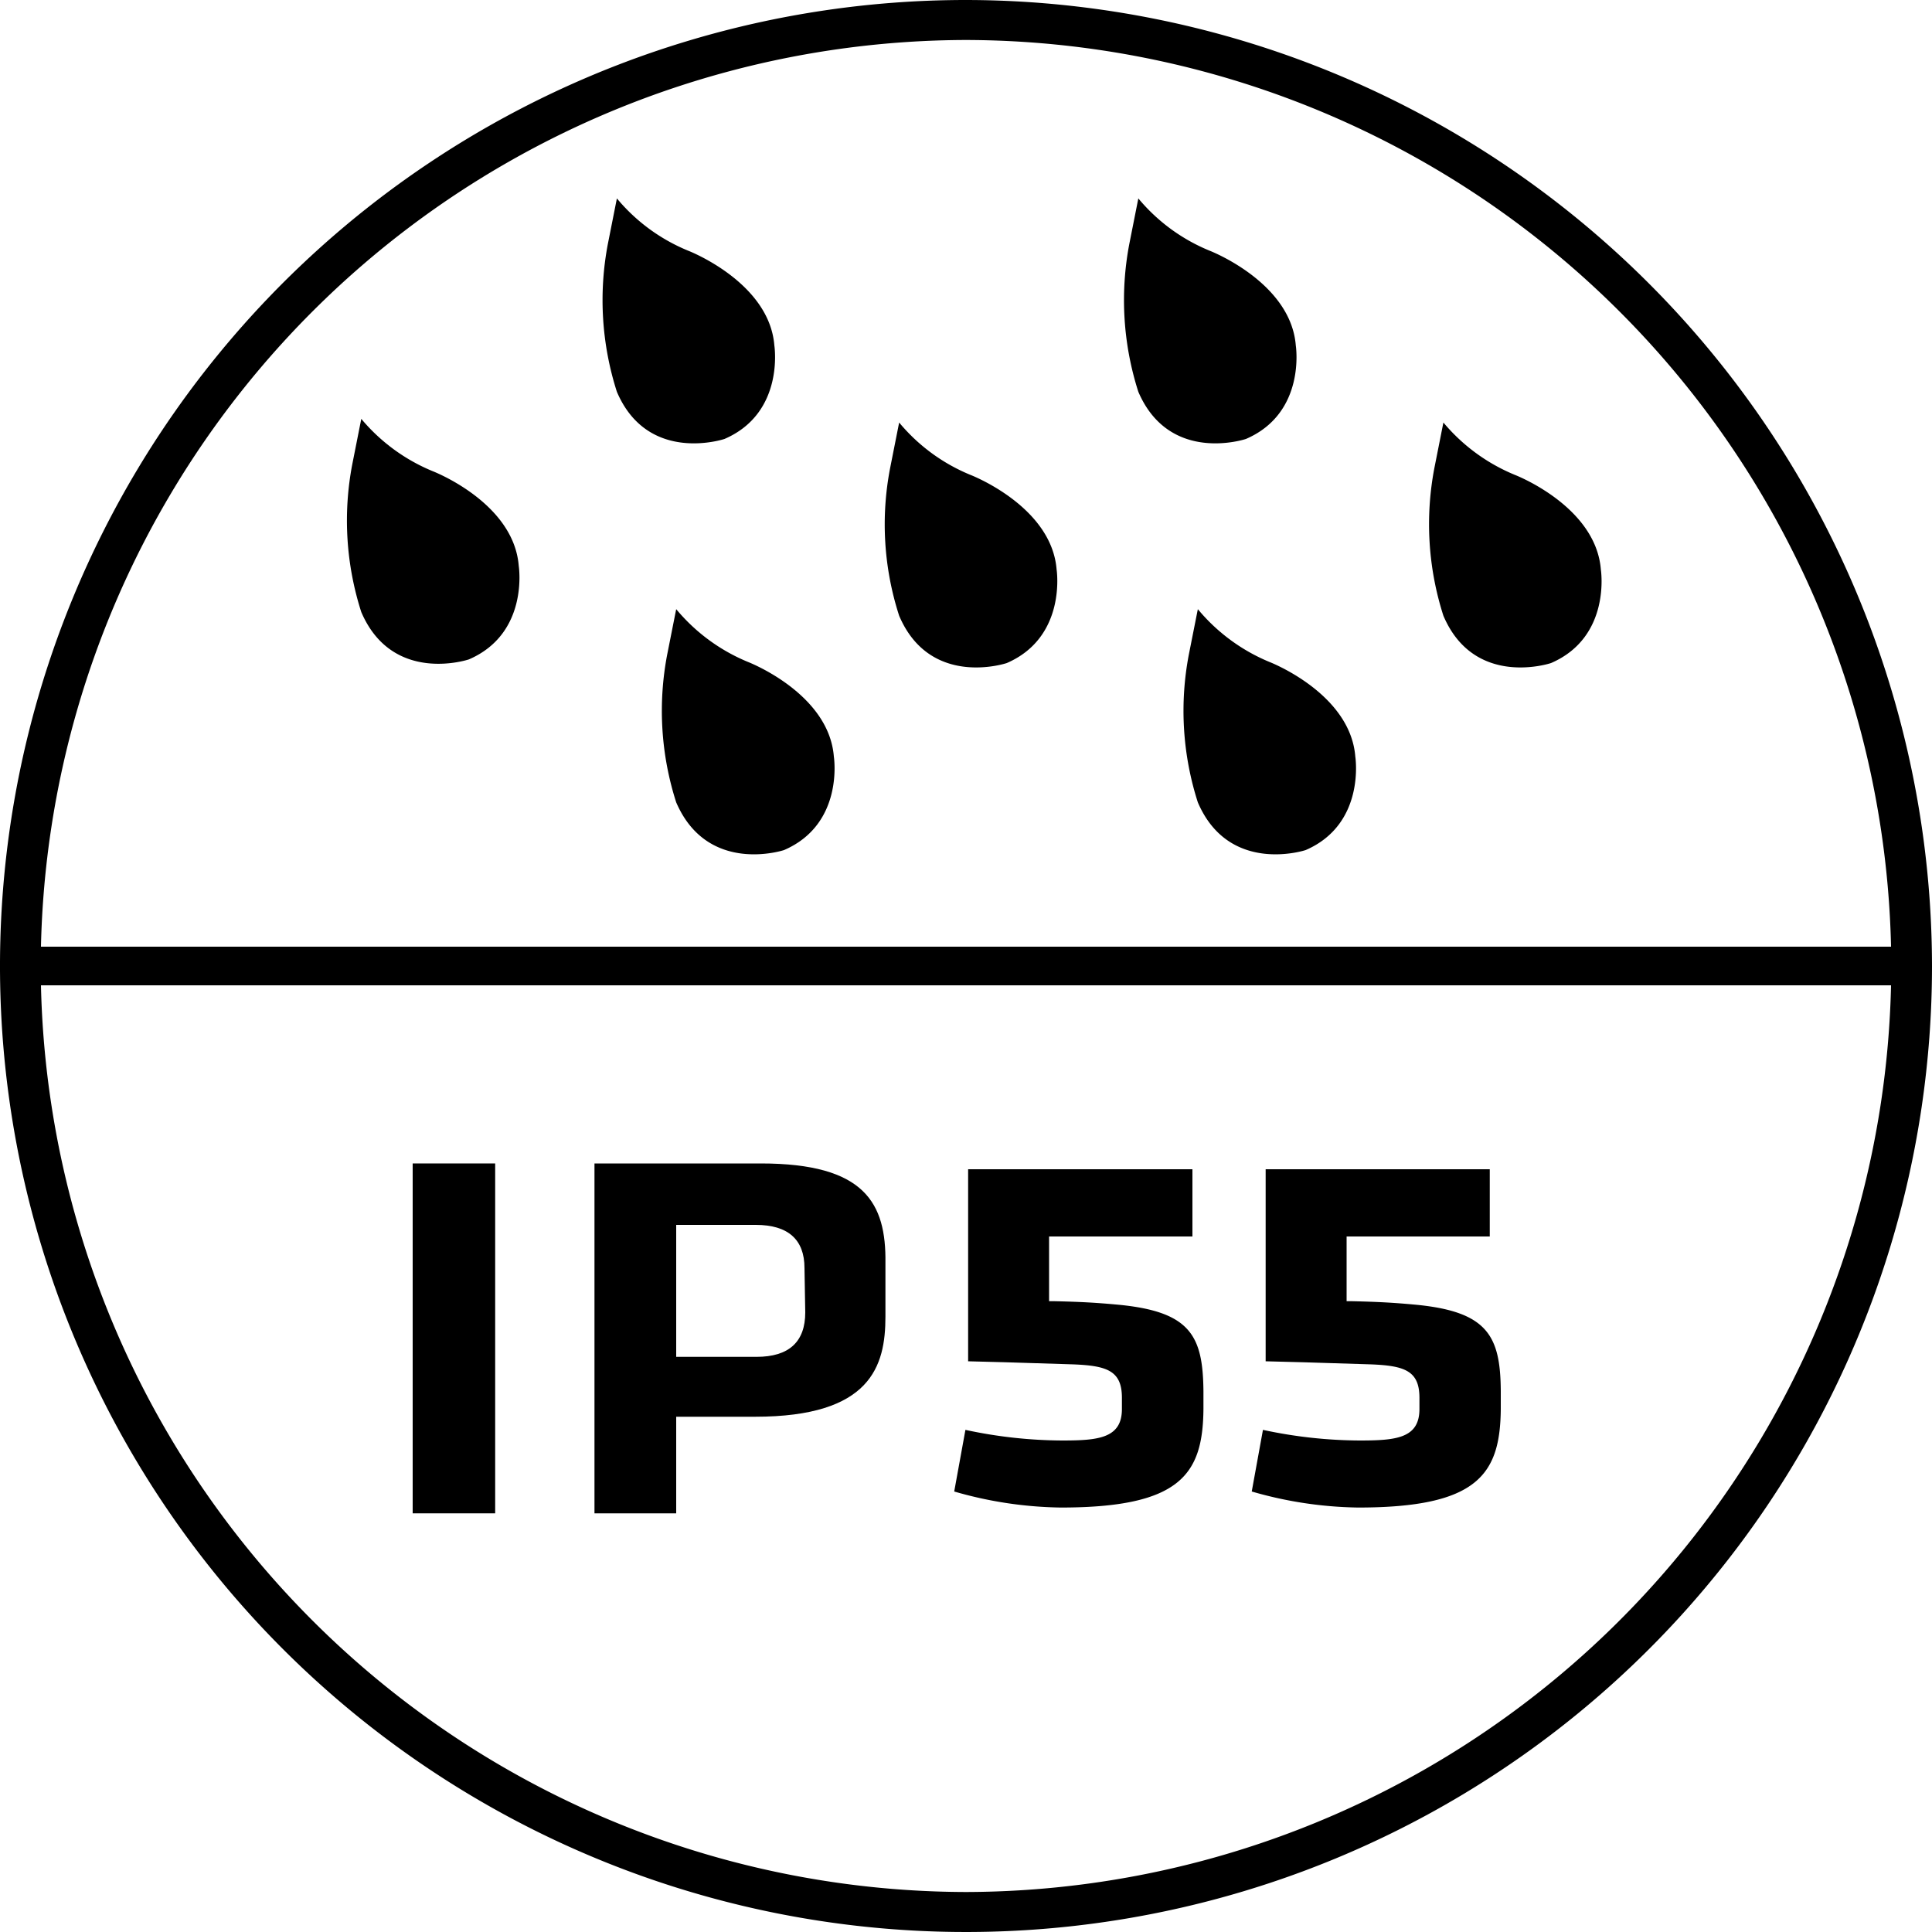
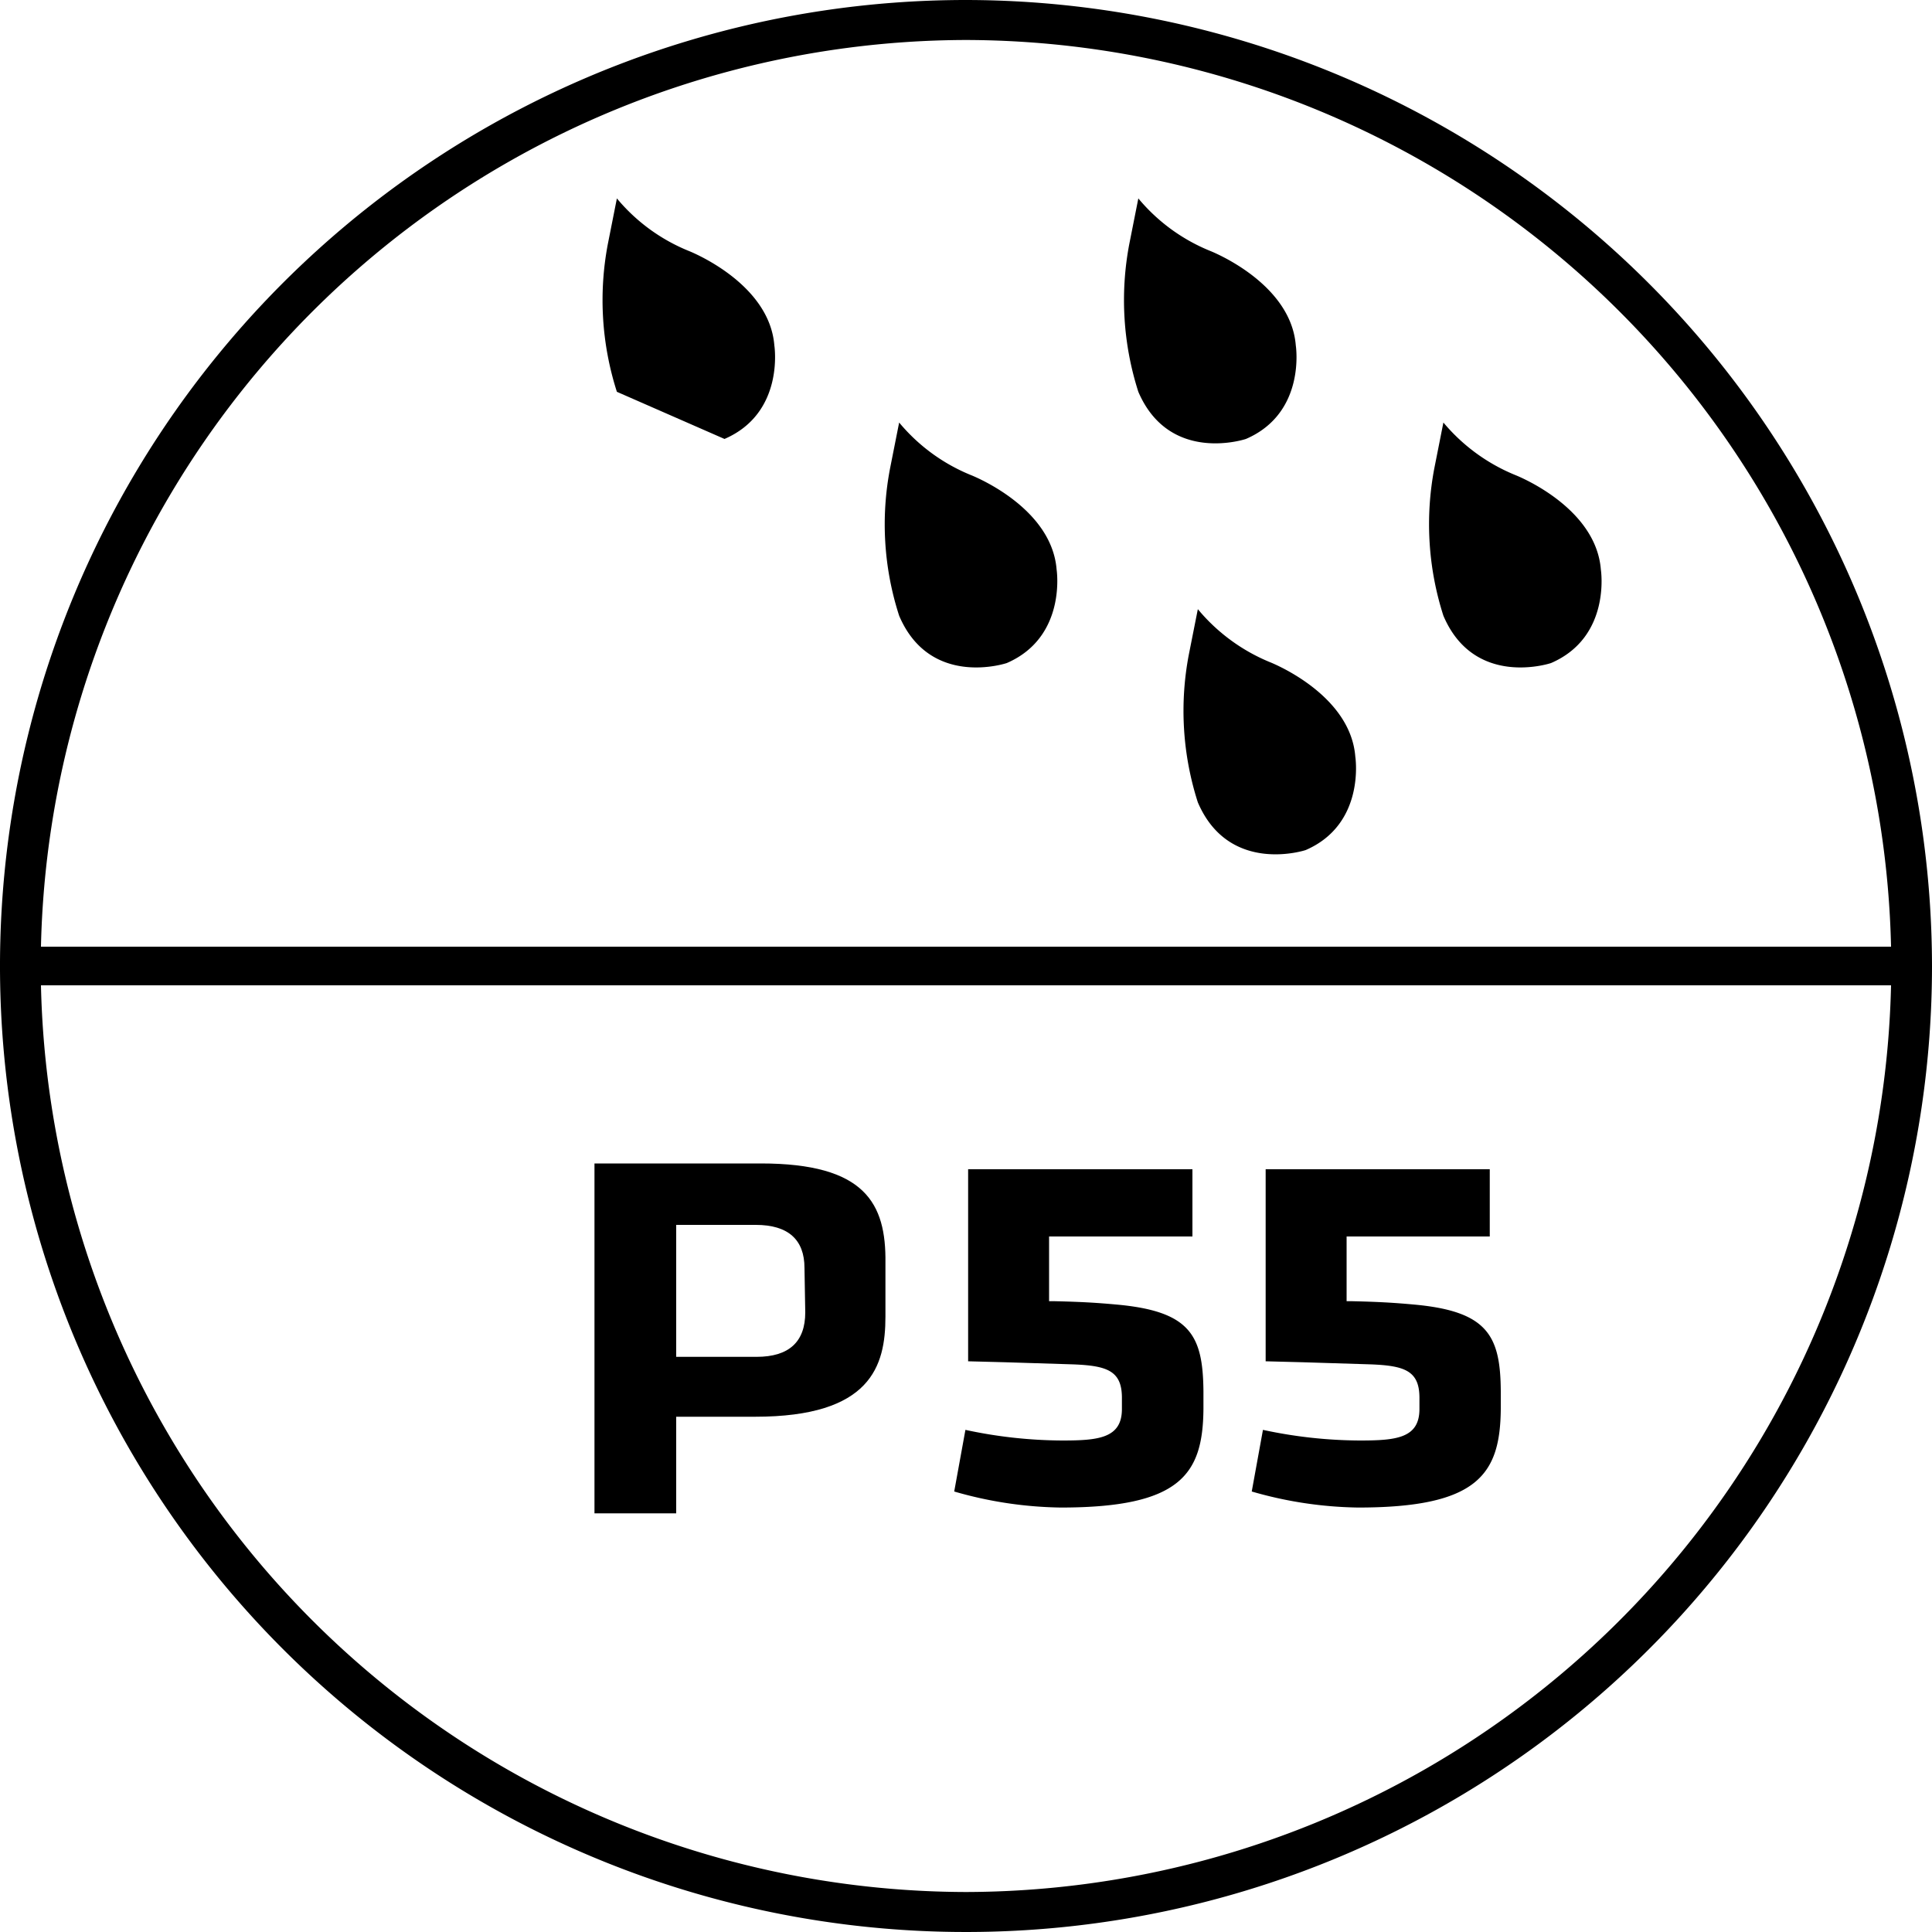
<svg xmlns="http://www.w3.org/2000/svg" viewBox="0 0 100 100">
  <title>资源 3</title>
  <g id="图层_2" data-name="图层 2">
    <g id="图层_3" data-name="图层 3">
      <path d="M50,0a50,50,0,1,0,50,50A50.06,50.06,0,0,0,50,0Zm0,2.07A48,48,0,0,1,97.88,49H2.12A48,48,0,0,1,50,2.07Zm0,95.86A48,48,0,0,1,2.12,51H97.88A48,48,0,0,1,50,97.93Z" />
      <path d="M64.49,22.72c3.13-1.35,2.58-4.84,2.58-4.84-.26-3.28-4.45-4.9-4.45-4.9a9.46,9.46,0,0,1-3.7-2.71l-.47,2.37a15.54,15.54,0,0,0,.47,7.64C60.54,24.05,64.49,22.72,64.49,22.72Z" />
      <path d="M80.28,34.32c3.13-1.35,2.58-4.84,2.58-4.84-.26-3.29-4.45-4.9-4.45-4.9a9.57,9.57,0,0,1-3.7-2.71l-.47,2.37a15.49,15.49,0,0,0,.47,7.63C76.32,35.65,80.28,34.32,80.28,34.32Z" />
      <path d="M62,31.53l-.47,2.37A15.49,15.49,0,0,0,62,41.53C63.62,45.31,67.58,44,67.58,44c3.12-1.35,2.57-4.84,2.57-4.84-.26-3.29-4.45-4.9-4.45-4.9A9.57,9.57,0,0,1,62,31.53Z" />
-       <path d="M24.27,34.13c3.13-1.35,2.58-4.84,2.58-4.84-.26-3.29-4.45-4.9-4.45-4.9a9.57,9.57,0,0,1-3.7-2.71l-.47,2.37a15.49,15.49,0,0,0,.47,7.63C20.32,35.46,24.27,34.13,24.27,34.13Z" />
-       <path d="M37.5,22.72c3.13-1.35,2.58-4.84,2.58-4.84-.26-3.28-4.45-4.9-4.45-4.9a9.46,9.46,0,0,1-3.7-2.71l-.47,2.37a15.54,15.54,0,0,0,.47,7.64C33.54,24.05,37.5,22.72,37.5,22.72Z" />
+       <path d="M37.5,22.72c3.13-1.35,2.58-4.84,2.58-4.84-.26-3.28-4.45-4.9-4.45-4.9a9.46,9.46,0,0,1-3.7-2.71l-.47,2.37a15.54,15.54,0,0,0,.47,7.64Z" />
      <path d="M52.11,34.32c3.12-1.35,2.58-4.84,2.58-4.84-.26-3.29-4.46-4.9-4.46-4.9a9.47,9.47,0,0,1-3.69-2.71l-.47,2.37a15.36,15.36,0,0,0,.47,7.63C48.15,35.65,52.11,34.32,52.11,34.32Z" />
-       <path d="M35,31.53l-.47,2.37A15.49,15.49,0,0,0,35,41.53C36.63,45.31,40.58,44,40.58,44c3.13-1.35,2.58-4.84,2.58-4.84-.26-3.29-4.45-4.9-4.45-4.9A9.57,9.57,0,0,1,35,31.53Z" />
-       <rect x="21.36" y="60.22" width="4.27" height="18.11" />
      <path d="M39.38,60.22H30.77V78.33H35v-5h4.08c6,0,6.75-2.62,6.75-5.18V65.37C45.87,62.27,44.77,60.22,39.38,60.22Zm2.3,7.71c0,1.53-.85,2.3-2.52,2.3H35V63.4h4.12c1.67,0,2.52.76,2.52,2.23Z" />
      <path d="M57.75,67.52h0c-1.09-.1-1.89-.14-3.16-.17h-.29V64h7.42V60.52H50.11v9.94l1.92.05,3.53.11c1.74.07,2.51.33,2.51,1.73v.58c0,1.52-1.23,1.63-3.1,1.63a24.2,24.2,0,0,1-5-.55l-.58,3.19a20.71,20.71,0,0,0,5.51.83c6.21,0,7.36-1.72,7.39-5.1V72C62.26,69.13,61.63,67.86,57.75,67.52Z" />
      <path d="M73.15,67.52h0c-1.09-.1-1.89-.14-3.16-.17H69.7V64h7.41V60.52H65.51v9.94l1.93.05,3.53.11c1.73.07,2.5.33,2.5,1.73v.58c0,1.52-1.22,1.63-3.1,1.63a24.18,24.18,0,0,1-5-.55l-.58,3.19a20.7,20.7,0,0,0,5.5.83c6.21,0,7.36-1.72,7.39-5.1V72C77.66,69.13,77,67.86,73.15,67.52Z" />
    </g>
  </g>
</svg>